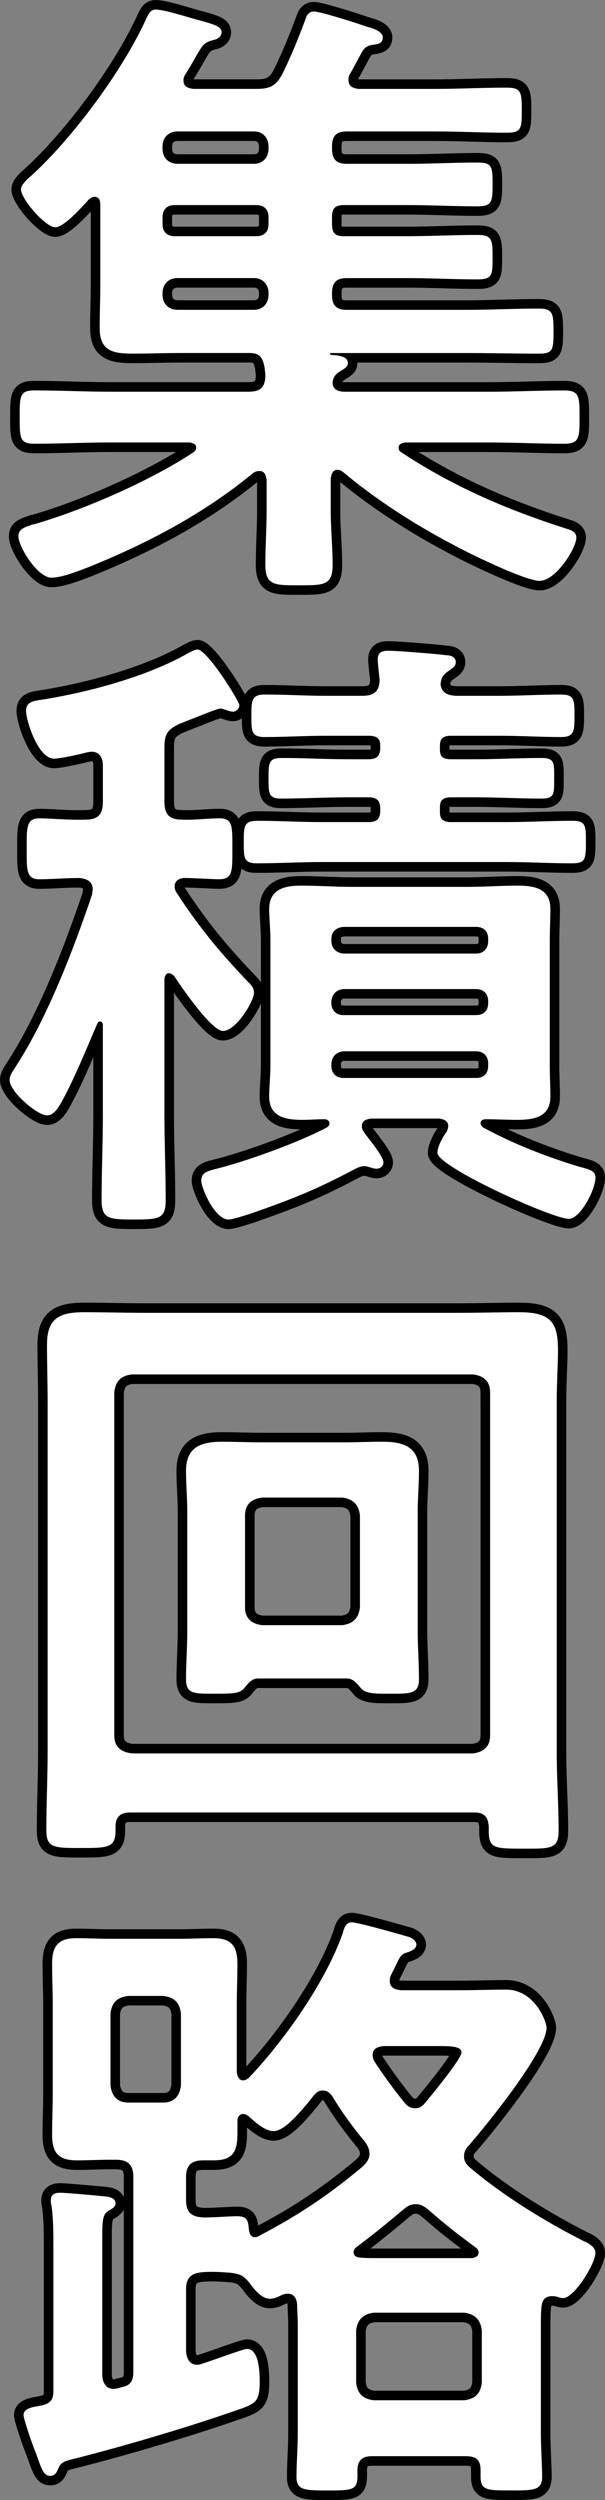
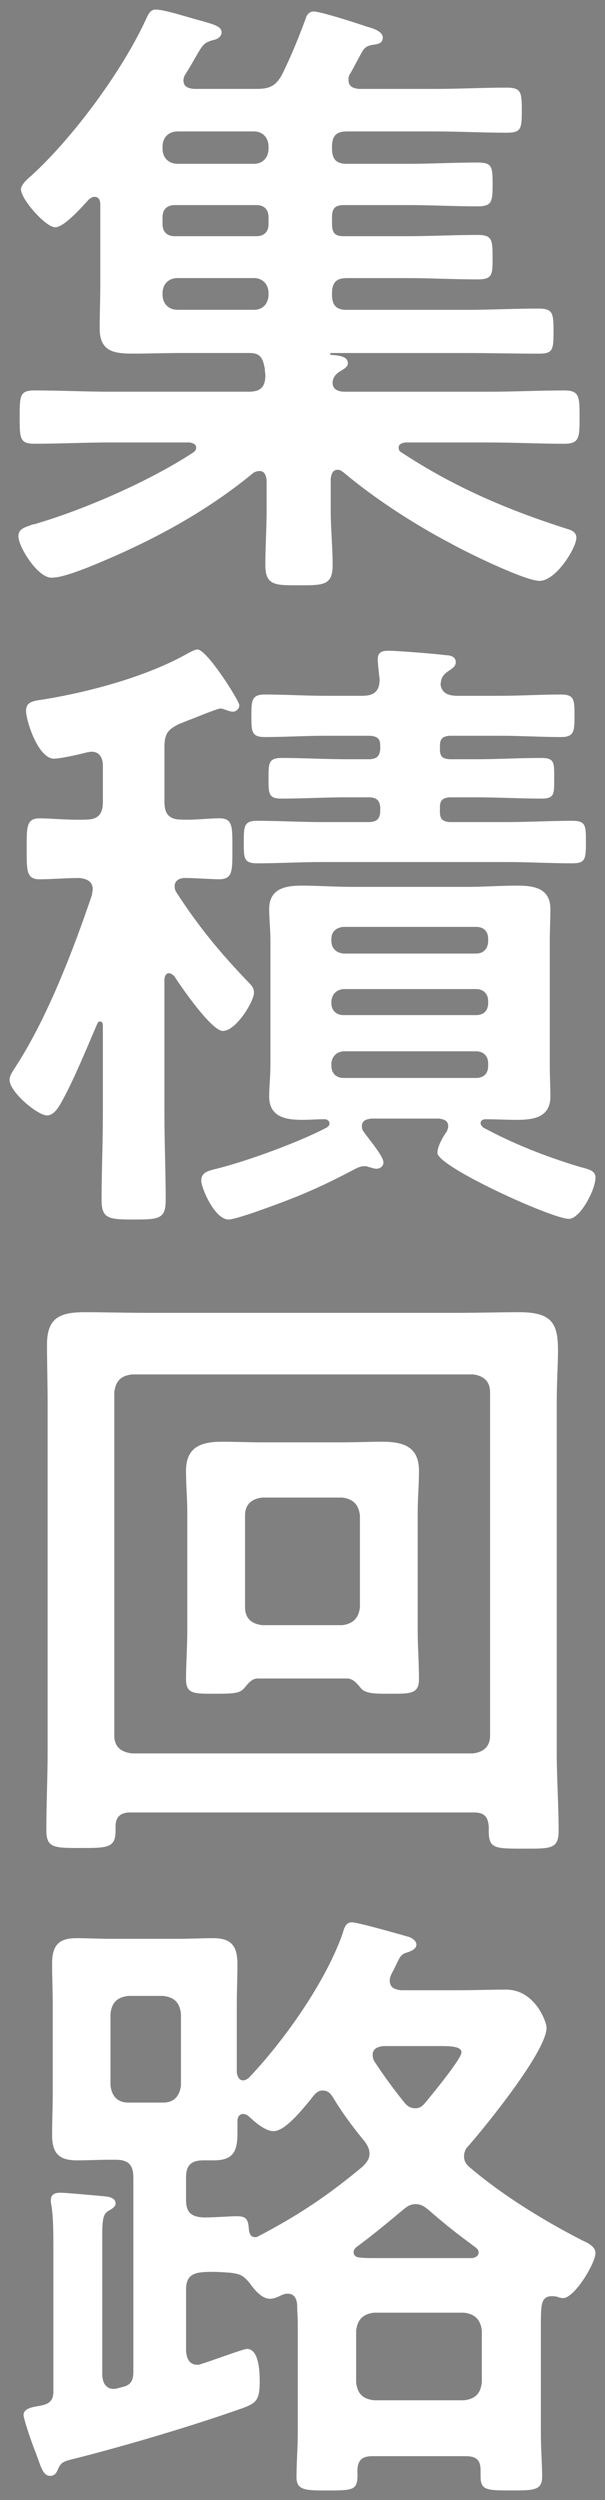
<svg xmlns="http://www.w3.org/2000/svg" width="316.89" height="1309.38">
  <rect width="100%" height="100%" fill="#808080" stroke="none" />
-   <path d="M173.9 77.82c0 5.65 2.33 7.98 7.65 7.98h32.25c11.97 0 23.94-.67 36.24-.67 7.65 0 7.98 1.99 7.98 11.3s-.33 11.64-7.98 11.64c-12.3 0-24.27-.66-36.24-.66h-33.58c-4.66 0-6.32 1.66-6.32 6.32v3.66c0 4.65 1.66 6.32 5.98 6.32h33.58c12.3 0 24.27-.66 36.57-.66 7.65 0 7.98 2.33 7.98 11.64s0 11.64-7.98 11.64c-12.3 0-24.27-.67-36.57-.67h-31.92c-5.32 0-7.65 2.33-7.65 7.98v.67c0 5.65 2.33 7.98 7.65 7.98h62.51c12.63 0 25.27-.67 37.9-.67 7.65 0 7.98 2.33 7.98 11.97s-.33 11.64-7.65 11.64c-12.63 0-25.27-.33-38.24-.33h-70.49c-.33 0-.66 0-.66.33s.33.67.66.67c6.32.33 8.65 1.66 8.65 4.32 0 1.99-2 2.99-4.66 4.65-2 1.33-3.33 3.32-3.33 5.65 0 3.66 3.33 4.65 6.32 4.65h75.48c13.3 0 26.6-.67 39.57-.67 7.98 0 7.98 3.32 7.98 13.96s0 13.96-7.98 13.96c-12.97 0-26.27-.67-39.57-.67h-43.89c-1.33.33-3.33.67-3.33 2.66 0 1 .33 1.99 1.66 2.66 27.26 17.95 55.19 29.92 86.45 39.9 2.33.67 4.99 1.66 4.99 4.65 0 5.32-10.64 22.61-19.28 22.61-7.65 0-38.24-14.96-46.55-19.62-18.95-9.97-39.57-23.27-56.19-37.24-1-.67-1.66-1.33-2.99-1.33-2.66 0-3.33 2.33-3.66 4.66v16.62c0 9.64 1 18.95 1 28.59 0 10.64-4.65 10.64-17.29 10.64s-17.95.33-17.95-10.64c0-9.31.67-18.95.67-28.59v-15.96c-.33-2.33-1-4.65-3.66-4.65-1.33 0-2.33.33-3.32 1-26.27 21.61-55.53 36.91-86.78 49.54-5.32 1.99-13.63 5.32-18.95 5.32-7.32 0-17.29-16.29-17.29-21.61 0-3.99 2.99-4.65 7.65-6.32.67 0 1.66-.33 2.66-.67 25.6-7.65 58.85-22.28 81.13-36.91 1-.67 1.66-1.33 1.66-2.66 0-1.99-2-2.33-3.33-2.66H57.53c-12.97 0-26.27.67-39.57.67-7.65 0-7.65-2.99-7.65-13.96s0-13.96 7.65-13.96c13.3 0 26.6.67 39.57.67h72.82c5.98 0 8.64-2.33 8.64-8.64 0-1.33-.33-2.33-.33-3.66-1-5.32-2.33-7.98-7.98-7.98H95.1c-8.31 0-16.96.33-25.6.33-10.31 0-17.29-1.33-17.29-13.3 0-7.65.33-15.29.33-22.94v-41.89c0-1.99-.67-3.99-2.99-3.99-1.33 0-2 .67-2.99 1.33-3.32 3.66-12.97 14.63-17.62 14.63-4.99 0-17.96-14.63-17.96-19.95 0-2.33 3.66-5.65 5.32-6.98C38.24 72.17 64.51 36.59 76.81 9.33c1-2 2-4.32 4.66-4.32 4.99 0 17.62 4.32 24.27 5.98 6.98 1.99 10.31 2.99 10.31 5.98 0 2.33-2.33 3.66-4.32 3.99-4.99 1.33-5.65 2.66-9.31 8.98-1.33 2.33-2.99 5.32-5.32 8.98-.67 1-1 2-1 3.32 0 3.32 2.66 3.99 5.32 4.32h32.92c6.65 0 9.97-1.33 13.3-7.31 4.65-9.31 8.98-19.95 12.63-29.92.33-1.33 1.66-3.32 3.99-3.32 3.66 0 23.27 6.32 27.93 7.98 2.66.67 8.31 2.33 8.31 5.65 0 2.99-2.33 3.32-3.99 3.66-2.66.33-4.66.67-6.32 2.99-1.33 1.99-5.32 9.97-6.98 12.63-.67 1-.67 2-.67 2.99 0 3.32 2.33 4.32 5.32 4.66h39.9c12.63 0 24.94-.67 37.57-.67 7.65 0 7.98 2.33 7.98 11.97s-.33 11.64-7.98 11.64c-12.63 0-24.94-.67-37.57-.67h-46.22c-5.32 0-7.65 2.33-7.65 7.98v1zm-80.79-8.98c-4.99 0-7.98 3.32-7.98 7.98v1c0 4.65 2.99 7.98 7.98 7.98h39.9c4.66 0 7.65-3.32 7.65-7.98v-1c0-4.65-2.99-7.98-7.65-7.98h-39.9zm-1.66 38.57c-3.99 0-6.32 2.33-6.32 6.32v3.66c0 3.99 2.33 6.32 6.32 6.32h42.89c3.99 0 6.32-2.33 6.32-6.32v-3.66c0-3.99-2.33-6.32-6.32-6.32H91.45zm1.66 38.23c-4.99 0-7.98 3.32-7.98 7.98v.67c0 4.65 2.99 7.98 7.98 7.98h39.9c4.66 0 7.65-3.32 7.65-7.98v-.67c0-4.65-2.99-7.98-7.65-7.98h-39.9zm-4.66 364.09c-1.66 0-2.33 2-2.33 3.32v70.82c0 14.96.67 29.59.67 44.55 0 9.97-3.33 10.31-16.62 10.31s-16.96-.33-16.96-10.31c0-14.63.67-29.59.67-44.55v-46.88c0-1.66-1-1.99-1.33-1.99-.67 0-1 0-1.66 1.33-5.32 12.3-11.64 27.93-17.95 39.57-1.66 2.99-4.32 8.31-8.31 8.31-4.99 0-19.62-12.3-19.62-18.62 0-2.66 2.33-5.32 3.66-7.65 16.29-25.27 29.92-60.85 39.57-89.44 0-1 .33-1.99.33-2.66 0-4.32-3.32-5.65-6.98-5.98-7.31 0-14.63.67-20.95.67-6.98 0-6.65-4.99-6.65-15.96s-.33-15.96 6.65-15.96c6.32 0 14.96 1 24.27.67 6.32 0 8.98-2.66 8.98-9.31v-18.95c0-3.99-1.66-7.31-5.99-7.31-1 0-1.66.33-2.33.33-3.66 1-13.96 3.32-17.29 3.32-8.31 0-14.63-19.95-14.63-24.94 0-5.32 4.32-5.32 10.64-6.32 23.61-3.99 53.2-11.97 74.15-23.94 1.33-.66 3.66-1.99 4.99-1.99 4.99 0 21.94 26.93 21.94 29.26 0 1.66-1.66 3.32-3.33 3.32-1.33 0-2.99-.67-3.99-1-1-.33-1.66-.66-2.66-.66s-7.98 2.66-13.63 4.99c-3.66 1.33-6.65 2.66-7.65 2.99-6.32 2.99-7.98 5.32-7.98 12.3v28.59c0 6.65 2.66 9.31 8.98 9.31 6.65.33 13.63-.67 19.95-.67 6.98 0 6.65 4.65 6.65 15.96s.33 15.96-6.98 15.96c-3.32 0-13.3-.67-17.95-.67-2.66 0-5.32 1.33-5.32 4.32 0 1.33.33 2.33 1 3.32 11.64 17.95 22.61 31.25 37.57 46.88 1.66 1.66 2.99 2.99 2.99 5.65 0 4.32-9.31 19.95-16.29 19.95-5.98 0-21.94-23.27-25.6-28.93-1-.67-1.66-1.33-2.66-1.33zm112.39 99.08c0 1.99-1.66 3.32-3.66 3.32-1.33 0-2.99-.67-4.32-1-.67-.33-1.66-.33-2.33-.33-1.33 0-2.99.67-4.32 1.33-20.61 10.97-33.25 15.96-55.19 23.61-2.33.67-8.98 2.99-11.3 2.99-7.32 0-14.3-16.62-14.3-20.28 0-4.99 4.32-5.32 10.64-6.98 15.96-4.32 40.56-13.3 55.19-20.95.67-.67 1.33-1 1.33-1.99 0-1.66-1.33-2.33-2.66-2.33-3.99 0-7.65.33-11.64.33-8.98 0-17.29-1.66-17.29-12.3 0-4.99.66-10.31.66-16.62v-64.84c0-6.32-.66-11.64-.66-16.62 0-10.64 8.31-12.3 16.96-12.3s17.62.66 26.6.66h60.18c8.98 0 17.62-.66 26.27-.66s17.29 1.33 17.29 12.3c0 5.65-.33 10.97-.33 16.62v64.84c0 6.32.33 11.3.33 16.62 0 10.97-8.64 12.3-17.62 12.3-5.32 0-10.97-.33-16.29-.33-1.33 0-2.66.66-2.66 1.99 0 1 .67 1.66 1.33 2.33 15.96 8.64 32.92 15.29 50.54 20.61 4.99 1.33 8.31 1.99 8.31 5.65 0 6.32-7.98 21.61-13.96 21.61-8.64 0-68.83-27.26-68.83-34.58 0-3.32 2.99-8.64 4.99-11.3.33-1 .67-1.66.67-2.66 0-3.66-3.66-3.66-4.66-3.99H194.2c-1 .33-4.66.33-4.66 3.99 0 1.33.33 1.99 1 2.99s2 2.66 2.99 3.99c3.32 4.32 7.31 9.64 7.31 11.97zm61.17-244.38c10.64 0 21.28-.67 31.92-.67 6.98 0 6.98 2.99 6.98 10.97s0 11.3-6.98 11.3c-10.64 0-21.28-.67-31.92-.67h-26.6c-3.66.33-4.99 1.66-4.99 5.32v1.66c0 3.99 1.33 4.99 4.99 5.32h13.96c11.3 0 22.61-.67 34.25-.67 6.98 0 6.65 2.66 6.65 10.64s.33 10.64-6.65 10.64c-11.3 0-22.94-.67-34.25-.67h-13.96c-3.66.33-4.99 1.66-4.99 5.32v2.33c0 3.66 1.33 4.99 4.99 5.32h30.26c11.3 0 22.61-.67 33.91-.67 7.31 0 7.31 2.33 7.31 11.3s-.33 10.97-7.31 10.97c-11.3 0-22.61-.67-33.91-.67h-97.09c-11.3 0-22.61.67-33.91.67-6.98 0-6.98-2.66-6.98-10.97s0-11.3 6.98-11.3c11.3 0 22.61.67 33.91.67h25.27c3.66-.33 4.99-1.66 5.32-5.32v-2.33c-.33-3.66-1.66-4.99-5.32-5.32h-11.97c-11.64 0-22.94.67-34.58.67-6.65 0-6.65-2.66-6.65-10.64s0-10.64 6.98-10.64c11.3 0 22.61.67 34.25.67h11.97c3.66-.33 4.99-1.66 5.32-5.32v-1.66c0-3.99-1.66-4.99-5.32-5.32h-23.27c-10.64 0-21.28.67-31.92.67-6.98 0-6.98-2.99-6.98-10.97s0-11.3 6.98-11.3c10.64 0 21.28.67 31.92.67h19.28c5.99 0 8.98-2.33 8.98-8.64-.33-2.66-1-8.98-1-10.31 0-3.99 2.33-4.65 5.65-4.65 4.32 0 25.6 1.66 29.92 2.33 2.33 0 5.32.67 5.32 3.66 0 2.33-1.99 3.32-4.32 4.99-2.66 1.99-3.32 3.32-3.66 6.65.67 4.99 4.66 5.98 8.98 5.98h22.28zm-82.12 121.03c-3.66.33-6.32 2.33-6.32 6.32v1c0 3.99 2.66 6.32 6.32 6.65h69.49c3.99 0 6.32-2.66 6.32-6.65v-1c0-3.99-2.33-6.32-6.32-6.32h-69.49zm-6.32 39.89c0 3.99 2.66 6.32 6.32 6.32h69.49c3.99 0 6.32-2.33 6.32-6.32v-1c0-3.66-2.33-6.32-6.32-6.32h-69.49c-3.66.33-5.98 2.66-6.32 6.32v1zm0 32.92c0 3.99 2.66 6.32 6.32 6.32h69.49c3.99 0 6.32-2.33 6.32-6.32v-1.33c0-3.66-2.33-6.32-6.32-6.32h-69.49c-3.66.33-5.98 2.66-6.32 6.32v1.33zM68.17 949.28c-4.99 0-7.65 2.33-7.65 7.31v2.33c0 8.98-4.32 8.98-18.29 8.98s-17.95 0-17.95-9.31c0-13.96.67-27.6.67-41.56V735.16c0-10.31-.33-20.61-.33-30.92 0-13.96 6.65-16.96 19.62-16.96 10.97 0 21.61.33 32.58.33h162.92c10.97 0 21.61-.33 32.25-.33 17.29 0 20.28 5.98 20.28 20.28 0 6.98-.67 16.29-.67 27.6V917.7c0 13.63 1 27.6 1 41.23 0 9.64-4.32 9.31-18.29 9.31-16.29 0-18.62 0-18.29-11.3-.33-5.32-2.33-7.65-7.65-7.65H68.17zm188.52-220.11c0-5.65-3.33-8.64-8.98-9.31H69.17c-5.98.67-8.64 3.66-9.31 9.31v179.88c0 5.65 3.33 8.65 9.31 9.31h178.55c5.65-.67 8.98-3.66 8.98-9.31V729.17zM135 879.12c-3.33 0-5.32 2.99-7.31 5.32-2.33 2.33-4.66 2.66-14.63 2.66-11.3 0-15.63.33-15.63-7.65 0-7.31.67-17.29.67-25.6v-61.84c0-6.98-.67-14.3-.67-21.61 0-12.63 7.98-15.29 18.95-15.29 6.98 0 13.96.33 20.95.33h42.23c6.98 0 13.63-.33 20.61-.33 11.3 0 19.28 2.66 19.28 15.29 0 7.31-.67 14.63-.67 21.61v61.84c0 8.31.67 16.96.67 25.6 0 7.98-4.65 7.65-15.96 7.65-6.32 0-11.3 0-13.96-2.33-2-2.33-4.32-5.65-7.65-5.65H135zm44.22-27.93c5.65-.67 8.65-3.66 9.31-9.31v-48.21c-.67-5.65-3.66-8.64-9.31-9.31h-41.89c-5.65.67-8.98 3.66-8.98 9.31v48.21c0 5.65 3.32 8.64 8.98 9.31h41.89zm63.84 278.3c0 2.66 1.33 4.32 3.33 5.98 17.29 14.63 38.9 27.93 59.18 38.24 2.33 1 6.32 2.99 6.32 6.32 0 5.32-10.97 23.61-16.96 23.61-.67 0-2.33-.33-2.99-.67-1.33-.33-1.99-.33-2.99-.33-3.66 0-4.99 2.33-5.32 5.65-.33 2.99-.33 5.98-.33 8.98v57.19c0 7.65.67 17.29.67 22.61 0 7.31-4.32 7.31-15.96 7.31-12.97 0-16.29 0-16.29-7.31v-3.32c0-5.32-2.33-7.31-7.65-7.31h-49.21c-5.32 0-7.65 2.33-7.65 7.65.33 9.97-1 10.31-15.29 10.31-11.97 0-16.62 0-16.62-6.98 0-7.65.67-15.29.67-22.94v-57.19c0-3.66-.33-6.98-.33-10.31-.33-3.32-1.66-5.65-4.99-5.65-1.33 0-2 .33-2.99.67-2 1-3.99 1.99-6.32 1.99-4.32 0-8.31-4.99-10.64-8.31-3.33-3.99-4.99-4.65-9.97-5.32-4.66-.33-9.31-.67-13.96-.33-6.32.33-9.31 2.66-9.31 8.98v32.58c.33 3.66 1.66 6.98 5.99 6.98 1 0 1.66-.33 2.66-.67 3.66-1 21.28-7.65 23.27-7.65 6.32 0 6.65 12.3 6.65 16.96 0 9.64-1.66 11.3-8.64 13.96-26.27 9.31-59.85 19.28-87.11 26.27-6.98 1.66-8.31 1.99-9.98 5.98-.67 1.66-1.66 3.32-3.99 3.32-3.66 0-4.66-3.99-7.65-12.3-1.33-2.99-6.32-17.29-6.32-19.62 0-3.99 6.65-4.32 9.64-4.99 4.32-1 5.98-2.99 5.98-7.31v-75.14c0-7.65 0-15.29-1-22.28-.33-1-.33-2-.33-2.66 0-3.32 2.33-3.99 4.99-3.99 2.99 0 20.95 1.66 24.27 2 1.99.33 4.65 1 4.65 3.66 0 1.66-1.66 2.66-3.99 3.99-2.66 1.66-2.99 4.99-2.99 13.3v72.15c0 3.99 1.66 7.65 5.99 7.65 1.66 0 2.99-.67 4.65-1 4.32-1 5.65-3.33 5.65-7.98v-101.74c0-6.65-2.66-9.31-9.31-9.31h-2.66c-5.98 0-11.64.33-17.62.33-9.64 0-12.97-3.99-12.97-13.3 0-6.98.33-14.3.33-21.28v-47.21c0-6.98-.33-13.96-.33-21.28 0-9.31 3.33-13.3 12.63-13.3 5.98 0 11.97.33 17.95.33h35.91c5.98 0 11.97-.33 17.95-.33 9.64 0 12.63 4.32 12.63 13.63 0 6.98-.33 13.96-.33 20.95v35.91c.33 1.66 1 3.99 3.32 3.99 1.33 0 2-.67 2.99-1.33 18.62-19.62 40.23-50.21 49.21-75.81.67-2.66 1.66-5.65 4.65-5.65 3.33 0 25.27 6.32 29.92 7.65 1.33.33 3.99 2 3.99 3.99 0 2.33-2.66 3.33-4.32 3.99-3.66 1-3.99 1.66-6.98 7.98-1 2.33-2.66 4.32-2.66 6.98 0 3.66 2.66 4.65 5.98 4.99h30.26c8.31 0 16.62-.33 24.6-.33 15.29 0 21.28 16.96 21.28 19.95 0 12.3-31.59 51.2-40.56 61.51-1.66 1.66-2.66 3.32-2.66 5.98zm-185.19-37.24c.67 5.65 3.66 8.98 9.31 8.98h18.29c5.65 0 8.64-3.33 9.31-8.98v-37.57c-.67-5.98-3.66-8.65-9.31-9.31H67.18c-5.65.67-8.64 3.33-9.31 9.31v37.57zm111.05 2.66c-3.33 0-4.99 3.32-6.98 5.65-4.99 5.98-12.97 15.63-18.62 15.63-4.66 0-9.97-4.99-13.3-7.98-.67-.33-1.33-1-2.66-1-1.99 0-2.99 1.66-2.99 3.66v6.32c0 9.31-2 14.3-12.3 14.3h-5.65c-6.32 0-8.98 2.66-8.98 8.98v11.64c0 6.65 2.66 8.98 9.31 9.31 5.65 0 13.3-.66 17.62-.66 5.32 0 5.65 2.66 5.99 6.98.33 2.33 1 3.99 3.32 3.99 1 0 1.33-.33 2-.67 20.95-10.97 36.24-21.28 54.2-36.24 2-1.99 3.66-3.99 3.66-6.65s-1-4.32-2.33-6.32c-6.32-7.65-11.97-15.29-16.96-23.61-1.33-1.99-2.66-3.32-5.32-3.32zm78.46 87.78c1.66-.33 3.32-1 3.32-2.99 0-1-.67-2-1.66-2.66-10.31-7.65-14.63-10.97-24.6-19.62-2-1.66-3.99-2.99-6.65-2.99s-4.32 1-6.32 2.66c-7.98 6.65-16.29 13.63-24.94 19.95-.67.66-1.33 1.33-1.33 2.66 0 1.66 1.66 2.66 2.99 2.66 2.66.33 5.32.33 7.98.33h51.2zm-4.32 74.47c5.65-.66 8.65-3.32 9.31-9.31v-27.26c-.67-5.65-3.66-8.64-9.31-9.31h-47.21c-5.65.67-8.64 3.66-9.31 9.31v27.26c.67 5.98 3.66 8.65 9.31 9.31h47.21zm-25.6-152.94c2.66 0 3.99-1.33 5.65-3.32 2.99-3.66 18.62-22.61 18.62-25.93 0-2.99-4.99-3.33-10.64-3.33h-30.26c-2.99.33-5.65 1.33-5.65 4.65 0 1.33.33 2 .67 2.99 4.99 7.65 10.31 14.96 15.96 21.94 1.33 1.66 2.99 2.99 5.65 2.99z" stroke="#000" stroke-width="10" />
  <path d="M173.9 77.82c0 5.65 2.33 7.98 7.65 7.98h32.25c11.97 0 23.94-.67 36.24-.67 7.65 0 7.98 1.99 7.98 11.3s-.33 11.64-7.98 11.64c-12.3 0-24.27-.66-36.24-.66h-33.58c-4.66 0-6.32 1.66-6.32 6.32v3.66c0 4.65 1.66 6.32 5.98 6.32h33.58c12.3 0 24.27-.66 36.57-.66 7.65 0 7.98 2.33 7.98 11.64s0 11.64-7.98 11.64c-12.3 0-24.27-.67-36.57-.67h-31.92c-5.32 0-7.65 2.33-7.65 7.98v.67c0 5.65 2.33 7.98 7.65 7.98h62.51c12.63 0 25.27-.67 37.9-.67 7.65 0 7.98 2.33 7.98 11.97s-.33 11.64-7.65 11.64c-12.63 0-25.27-.33-38.24-.33h-70.49c-.33 0-.66 0-.66.33s.33.67.66.67c6.32.33 8.65 1.66 8.65 4.32 0 1.99-2 2.99-4.66 4.65-2 1.33-3.33 3.32-3.33 5.65 0 3.66 3.33 4.65 6.32 4.65h75.48c13.3 0 26.6-.67 39.57-.67 7.98 0 7.98 3.32 7.98 13.96s0 13.96-7.98 13.96c-12.97 0-26.27-.67-39.57-.67h-43.89c-1.33.33-3.33.67-3.33 2.66 0 1 .33 1.99 1.66 2.66 27.26 17.95 55.19 29.92 86.45 39.9 2.33.67 4.99 1.66 4.99 4.65 0 5.32-10.64 22.61-19.28 22.61-7.65 0-38.24-14.96-46.55-19.62-18.95-9.97-39.57-23.27-56.19-37.24-1-.67-1.66-1.33-2.99-1.33-2.66 0-3.33 2.33-3.66 4.66v16.62c0 9.64 1 18.95 1 28.59 0 10.64-4.65 10.64-17.29 10.64s-17.95.33-17.95-10.64c0-9.31.67-18.95.67-28.59v-15.96c-.33-2.33-1-4.65-3.66-4.65-1.33 0-2.33.33-3.32 1-26.27 21.61-55.53 36.91-86.78 49.54-5.32 1.99-13.63 5.32-18.95 5.32-7.32 0-17.29-16.29-17.29-21.61 0-3.99 2.99-4.65 7.65-6.32.67 0 1.66-.33 2.66-.67 25.6-7.65 58.85-22.28 81.13-36.91 1-.67 1.66-1.33 1.66-2.66 0-1.99-2-2.33-3.33-2.66H57.53c-12.97 0-26.27.67-39.57.67-7.65 0-7.65-2.99-7.65-13.96s0-13.96 7.65-13.96c13.3 0 26.6.67 39.57.67h72.82c5.98 0 8.64-2.33 8.64-8.64 0-1.33-.33-2.33-.33-3.66-1-5.32-2.33-7.98-7.98-7.98H95.1c-8.31 0-16.96.33-25.6.33-10.31 0-17.29-1.33-17.29-13.3 0-7.65.33-15.29.33-22.94v-41.89c0-1.99-.67-3.99-2.99-3.99-1.33 0-2 .67-2.99 1.33-3.32 3.66-12.97 14.63-17.62 14.63-4.99 0-17.96-14.63-17.96-19.95 0-2.33 3.66-5.65 5.32-6.98C38.24 72.17 64.51 36.59 76.81 9.33c1-2 2-4.32 4.66-4.32 4.99 0 17.62 4.32 24.27 5.98 6.98 1.99 10.31 2.99 10.31 5.98 0 2.33-2.33 3.66-4.32 3.99-4.99 1.33-5.65 2.66-9.31 8.98-1.33 2.33-2.99 5.32-5.32 8.98-.67 1-1 2-1 3.32 0 3.32 2.66 3.99 5.32 4.32h32.92c6.65 0 9.97-1.33 13.3-7.31 4.65-9.31 8.98-19.95 12.63-29.92.33-1.33 1.66-3.32 3.99-3.32 3.66 0 23.27 6.32 27.93 7.98 2.66.67 8.31 2.33 8.31 5.65 0 2.99-2.33 3.32-3.99 3.66-2.66.33-4.66.67-6.32 2.99-1.33 1.99-5.32 9.97-6.98 12.63-.67 1-.67 2-.67 2.99 0 3.32 2.33 4.32 5.32 4.66h39.9c12.63 0 24.94-.67 37.57-.67 7.65 0 7.98 2.33 7.98 11.97s-.33 11.64-7.98 11.64c-12.63 0-24.94-.67-37.57-.67h-46.22c-5.32 0-7.65 2.33-7.65 7.98v1zm-80.79-8.98c-4.99 0-7.98 3.32-7.98 7.98v1c0 4.65 2.99 7.98 7.98 7.98h39.9c4.66 0 7.65-3.32 7.65-7.98v-1c0-4.65-2.99-7.98-7.65-7.98h-39.9zm-1.66 38.57c-3.99 0-6.32 2.33-6.32 6.32v3.66c0 3.99 2.33 6.32 6.32 6.32h42.89c3.99 0 6.32-2.33 6.32-6.32v-3.66c0-3.99-2.33-6.32-6.32-6.32H91.45zm1.66 38.23c-4.99 0-7.98 3.32-7.98 7.98v.67c0 4.65 2.99 7.98 7.98 7.98h39.9c4.66 0 7.65-3.32 7.65-7.98v-.67c0-4.65-2.99-7.98-7.65-7.98h-39.9zm-4.66 364.09c-1.66 0-2.33 2-2.33 3.32v70.82c0 14.96.67 29.59.67 44.55 0 9.97-3.33 10.31-16.62 10.31s-16.96-.33-16.96-10.31c0-14.63.67-29.59.67-44.55v-46.88c0-1.66-1-1.99-1.33-1.99-.67 0-1 0-1.66 1.33-5.32 12.3-11.64 27.93-17.95 39.57-1.66 2.99-4.32 8.31-8.31 8.31-4.99 0-19.62-12.3-19.62-18.62 0-2.66 2.33-5.32 3.66-7.65 16.29-25.27 29.92-60.85 39.57-89.44 0-1 .33-1.99.33-2.66 0-4.32-3.32-5.65-6.98-5.98-7.31 0-14.63.67-20.95.67-6.98 0-6.65-4.99-6.65-15.96s-.33-15.96 6.65-15.96c6.32 0 14.96 1 24.27.67 6.32 0 8.98-2.66 8.98-9.31v-18.95c0-3.99-1.66-7.31-5.99-7.31-1 0-1.66.33-2.33.33-3.66 1-13.96 3.32-17.29 3.32-8.31 0-14.63-19.95-14.63-24.94 0-5.32 4.32-5.32 10.64-6.32 23.61-3.99 53.2-11.97 74.15-23.94 1.33-.66 3.66-1.99 4.99-1.99 4.99 0 21.94 26.93 21.94 29.26 0 1.66-1.66 3.32-3.33 3.32-1.33 0-2.99-.67-3.99-1-1-.33-1.66-.66-2.66-.66s-7.98 2.66-13.63 4.99c-3.66 1.33-6.65 2.66-7.65 2.99-6.32 2.99-7.98 5.32-7.98 12.3v28.59c0 6.65 2.66 9.31 8.98 9.31 6.65.33 13.63-.67 19.95-.67 6.98 0 6.65 4.65 6.65 15.96s.33 15.96-6.98 15.96c-3.32 0-13.3-.67-17.95-.67-2.66 0-5.32 1.33-5.32 4.32 0 1.33.33 2.33 1 3.32 11.64 17.95 22.61 31.25 37.57 46.88 1.66 1.66 2.99 2.99 2.99 5.65 0 4.32-9.31 19.95-16.29 19.95-5.98 0-21.94-23.27-25.6-28.93-1-.67-1.66-1.33-2.66-1.33zm112.39 99.08c0 1.99-1.66 3.32-3.66 3.32-1.33 0-2.99-.67-4.32-1-.67-.33-1.66-.33-2.33-.33-1.33 0-2.99.67-4.32 1.33-20.61 10.97-33.25 15.96-55.19 23.61-2.33.67-8.98 2.99-11.3 2.99-7.32 0-14.3-16.62-14.3-20.28 0-4.99 4.32-5.32 10.64-6.98 15.96-4.32 40.56-13.3 55.19-20.95.67-.67 1.33-1 1.33-1.99 0-1.66-1.33-2.33-2.66-2.33-3.99 0-7.65.33-11.64.33-8.98 0-17.29-1.66-17.29-12.3 0-4.99.66-10.31.66-16.62v-64.84c0-6.32-.66-11.64-.66-16.62 0-10.64 8.31-12.3 16.96-12.3s17.62.66 26.6.66h60.18c8.98 0 17.62-.66 26.27-.66s17.29 1.33 17.29 12.3c0 5.65-.33 10.97-.33 16.62v64.84c0 6.32.33 11.3.33 16.62 0 10.97-8.64 12.3-17.62 12.3-5.32 0-10.97-.33-16.29-.33-1.33 0-2.66.66-2.66 1.99 0 1 .67 1.66 1.33 2.33 15.96 8.64 32.92 15.29 50.54 20.61 4.99 1.33 8.31 1.99 8.31 5.65 0 6.32-7.98 21.61-13.96 21.61-8.64 0-68.83-27.26-68.83-34.58 0-3.32 2.99-8.64 4.99-11.3.33-1 .67-1.66.67-2.66 0-3.66-3.66-3.66-4.66-3.99H194.2c-1 .33-4.66.33-4.66 3.99 0 1.33.33 1.99 1 2.99s2 2.66 2.99 3.99c3.32 4.32 7.31 9.64 7.31 11.97zm61.17-244.38c10.64 0 21.28-.67 31.92-.67 6.98 0 6.98 2.99 6.98 10.97s0 11.3-6.98 11.3c-10.64 0-21.28-.67-31.92-.67h-26.6c-3.66.33-4.99 1.66-4.99 5.32v1.66c0 3.99 1.33 4.99 4.99 5.32h13.96c11.3 0 22.61-.67 34.25-.67 6.98 0 6.65 2.66 6.65 10.64s.33 10.64-6.65 10.64c-11.3 0-22.94-.67-34.25-.67h-13.96c-3.66.33-4.99 1.66-4.99 5.32v2.33c0 3.66 1.33 4.99 4.99 5.32h30.26c11.3 0 22.61-.67 33.91-.67 7.31 0 7.31 2.33 7.31 11.3s-.33 10.97-7.31 10.97c-11.3 0-22.61-.67-33.91-.67h-97.09c-11.3 0-22.61.67-33.91.67-6.98 0-6.98-2.66-6.98-10.97s0-11.3 6.98-11.3c11.3 0 22.61.67 33.91.67h25.27c3.66-.33 4.99-1.66 5.32-5.32v-2.33c-.33-3.66-1.66-4.99-5.32-5.32h-11.97c-11.64 0-22.94.67-34.58.67-6.65 0-6.65-2.66-6.65-10.64s0-10.64 6.98-10.64c11.3 0 22.61.67 34.25.67h11.97c3.66-.33 4.99-1.66 5.32-5.32v-1.66c0-3.99-1.66-4.99-5.32-5.32h-23.27c-10.64 0-21.28.67-31.92.67-6.98 0-6.98-2.99-6.98-10.97s0-11.3 6.98-11.3c10.64 0 21.28.67 31.92.67h19.28c5.99 0 8.98-2.33 8.98-8.64-.33-2.66-1-8.98-1-10.31 0-3.99 2.33-4.65 5.65-4.65 4.32 0 25.6 1.66 29.92 2.33 2.33 0 5.32.67 5.32 3.66 0 2.33-1.99 3.32-4.32 4.99-2.66 1.99-3.32 3.32-3.66 6.65.67 4.99 4.66 5.98 8.98 5.98h22.28zm-82.12 121.03c-3.66.33-6.32 2.33-6.32 6.32v1c0 3.99 2.66 6.32 6.32 6.65h69.49c3.99 0 6.32-2.66 6.32-6.65v-1c0-3.99-2.33-6.32-6.32-6.32h-69.49zm-6.32 39.89c0 3.99 2.66 6.32 6.32 6.32h69.49c3.99 0 6.32-2.33 6.32-6.32v-1c0-3.66-2.33-6.32-6.32-6.32h-69.49c-3.66.33-5.98 2.66-6.32 6.32v1zm0 32.92c0 3.99 2.66 6.32 6.32 6.32h69.49c3.99 0 6.32-2.33 6.32-6.32v-1.33c0-3.66-2.33-6.32-6.32-6.32h-69.49c-3.66.33-5.98 2.66-6.32 6.32v1.33zM68.17 949.28c-4.99 0-7.65 2.33-7.65 7.31v2.33c0 8.98-4.32 8.98-18.29 8.98s-17.95 0-17.95-9.31c0-13.96.67-27.6.67-41.56V735.16c0-10.31-.33-20.61-.33-30.92 0-13.96 6.65-16.96 19.62-16.96 10.97 0 21.61.33 32.58.33h162.92c10.97 0 21.61-.33 32.25-.33 17.29 0 20.28 5.98 20.28 20.28 0 6.98-.67 16.29-.67 27.6V917.7c0 13.63 1 27.6 1 41.23 0 9.64-4.32 9.31-18.29 9.31-16.29 0-18.62 0-18.29-11.3-.33-5.32-2.33-7.65-7.65-7.65H68.17zm188.52-220.11c0-5.65-3.33-8.64-8.98-9.31H69.17c-5.98.67-8.64 3.66-9.31 9.31v179.88c0 5.65 3.33 8.65 9.31 9.31h178.55c5.65-.67 8.98-3.66 8.98-9.31V729.17zM135 879.12c-3.33 0-5.32 2.99-7.31 5.32-2.33 2.33-4.66 2.66-14.63 2.66-11.3 0-15.63.33-15.63-7.65 0-7.31.67-17.29.67-25.6v-61.84c0-6.98-.67-14.3-.67-21.61 0-12.63 7.98-15.29 18.95-15.29 6.98 0 13.96.33 20.95.33h42.23c6.98 0 13.63-.33 20.61-.33 11.3 0 19.28 2.66 19.28 15.29 0 7.31-.67 14.63-.67 21.61v61.84c0 8.31.67 16.96.67 25.6 0 7.98-4.65 7.65-15.96 7.65-6.32 0-11.3 0-13.96-2.33-2-2.33-4.32-5.65-7.65-5.65H135zm44.22-27.93c5.65-.67 8.65-3.66 9.31-9.31v-48.21c-.67-5.65-3.66-8.64-9.31-9.31h-41.89c-5.65.67-8.98 3.66-8.98 9.31v48.21c0 5.65 3.32 8.64 8.98 9.31h41.89zm63.84 278.3c0 2.66 1.33 4.32 3.33 5.98 17.29 14.63 38.9 27.93 59.18 38.24 2.33 1 6.32 2.99 6.32 6.32 0 5.32-10.97 23.61-16.96 23.61-.67 0-2.33-.33-2.99-.67-1.33-.33-1.99-.33-2.99-.33-3.66 0-4.99 2.33-5.32 5.65-.33 2.99-.33 5.98-.33 8.98v57.19c0 7.65.67 17.29.67 22.61 0 7.31-4.32 7.31-15.96 7.31-12.97 0-16.29 0-16.29-7.31v-3.32c0-5.32-2.33-7.31-7.65-7.31h-49.21c-5.32 0-7.65 2.33-7.65 7.65.33 9.97-1 10.31-15.29 10.31-11.97 0-16.62 0-16.62-6.98 0-7.65.67-15.29.67-22.94v-57.19c0-3.66-.33-6.98-.33-10.31-.33-3.32-1.66-5.65-4.99-5.65-1.33 0-2 .33-2.99.67-2 1-3.99 1.99-6.32 1.99-4.32 0-8.31-4.99-10.64-8.31-3.33-3.99-4.99-4.65-9.97-5.32-4.66-.33-9.31-.67-13.96-.33-6.32.33-9.31 2.66-9.31 8.98v32.58c.33 3.66 1.66 6.98 5.99 6.98 1 0 1.66-.33 2.66-.67 3.66-1 21.28-7.65 23.27-7.65 6.32 0 6.65 12.3 6.65 16.96 0 9.64-1.66 11.3-8.64 13.96-26.27 9.31-59.85 19.28-87.11 26.27-6.98 1.66-8.31 1.99-9.98 5.98-.67 1.66-1.66 3.32-3.99 3.32-3.66 0-4.66-3.99-7.65-12.3-1.33-2.99-6.32-17.29-6.32-19.62 0-3.99 6.65-4.32 9.64-4.99 4.32-1 5.98-2.99 5.98-7.31v-75.14c0-7.65 0-15.29-1-22.28-.33-1-.33-2-.33-2.66 0-3.32 2.33-3.99 4.99-3.99 2.99 0 20.95 1.66 24.27 2 1.99.33 4.65 1 4.65 3.66 0 1.66-1.66 2.66-3.99 3.99-2.66 1.66-2.99 4.99-2.99 13.3v72.15c0 3.99 1.66 7.65 5.99 7.65 1.66 0 2.99-.67 4.65-1 4.32-1 5.65-3.33 5.65-7.98v-101.74c0-6.65-2.66-9.31-9.31-9.31h-2.66c-5.98 0-11.64.33-17.62.33-9.64 0-12.97-3.99-12.97-13.3 0-6.98.33-14.3.33-21.28v-47.21c0-6.98-.33-13.96-.33-21.28 0-9.31 3.33-13.3 12.63-13.3 5.98 0 11.97.33 17.95.33h35.91c5.98 0 11.97-.33 17.95-.33 9.64 0 12.63 4.32 12.63 13.63 0 6.98-.33 13.96-.33 20.95v35.91c.33 1.66 1 3.99 3.32 3.99 1.33 0 2-.67 2.99-1.33 18.62-19.62 40.23-50.21 49.21-75.81.67-2.66 1.66-5.65 4.65-5.65 3.33 0 25.27 6.32 29.92 7.65 1.33.33 3.99 2 3.99 3.99 0 2.33-2.66 3.33-4.32 3.99-3.66 1-3.99 1.66-6.98 7.98-1 2.33-2.66 4.32-2.66 6.98 0 3.66 2.66 4.65 5.98 4.99h30.26c8.31 0 16.62-.33 24.6-.33 15.29 0 21.28 16.96 21.28 19.95 0 12.3-31.59 51.2-40.56 61.51-1.66 1.66-2.66 3.32-2.66 5.98zm-185.19-37.24c.67 5.65 3.66 8.98 9.31 8.98h18.29c5.65 0 8.64-3.33 9.31-8.98v-37.57c-.67-5.98-3.66-8.65-9.31-9.31H67.18c-5.65.67-8.64 3.33-9.31 9.31v37.57zm111.05 2.66c-3.33 0-4.99 3.32-6.98 5.65-4.99 5.98-12.97 15.63-18.62 15.63-4.66 0-9.97-4.99-13.3-7.98-.67-.33-1.33-1-2.66-1-1.99 0-2.99 1.66-2.99 3.66v6.32c0 9.31-2 14.3-12.3 14.3h-5.65c-6.32 0-8.98 2.66-8.98 8.98v11.64c0 6.65 2.66 8.98 9.31 9.31 5.65 0 13.3-.66 17.62-.66 5.32 0 5.65 2.66 5.99 6.98.33 2.33 1 3.99 3.32 3.99 1 0 1.33-.33 2-.67 20.95-10.97 36.24-21.28 54.2-36.24 2-1.99 3.66-3.99 3.66-6.65s-1-4.32-2.33-6.32c-6.32-7.65-11.97-15.29-16.96-23.61-1.33-1.99-2.66-3.32-5.32-3.32zm78.46 87.78c1.66-.33 3.32-1 3.32-2.99 0-1-.67-2-1.66-2.66-10.31-7.65-14.63-10.97-24.6-19.62-2-1.66-3.99-2.99-6.65-2.99s-4.32 1-6.32 2.66c-7.98 6.65-16.29 13.63-24.94 19.95-.67.66-1.33 1.33-1.33 2.66 0 1.66 1.66 2.66 2.99 2.66 2.66.33 5.32.33 7.98.33h51.2zm-4.32 74.47c5.65-.66 8.65-3.32 9.31-9.31v-27.26c-.67-5.65-3.66-8.64-9.31-9.31h-47.21c-5.65.67-8.64 3.66-9.31 9.31v27.26c.67 5.98 3.66 8.65 9.31 9.31h47.21zm-25.6-152.94c2.66 0 3.99-1.33 5.65-3.32 2.99-3.66 18.62-22.61 18.62-25.93 0-2.99-4.99-3.33-10.64-3.33h-30.26c-2.99.33-5.65 1.33-5.65 4.65 0 1.33.33 2 .67 2.99 4.99 7.65 10.31 14.96 15.96 21.94 1.33 1.66 2.99 2.99 5.65 2.99z" fill="#fff" />
</svg>